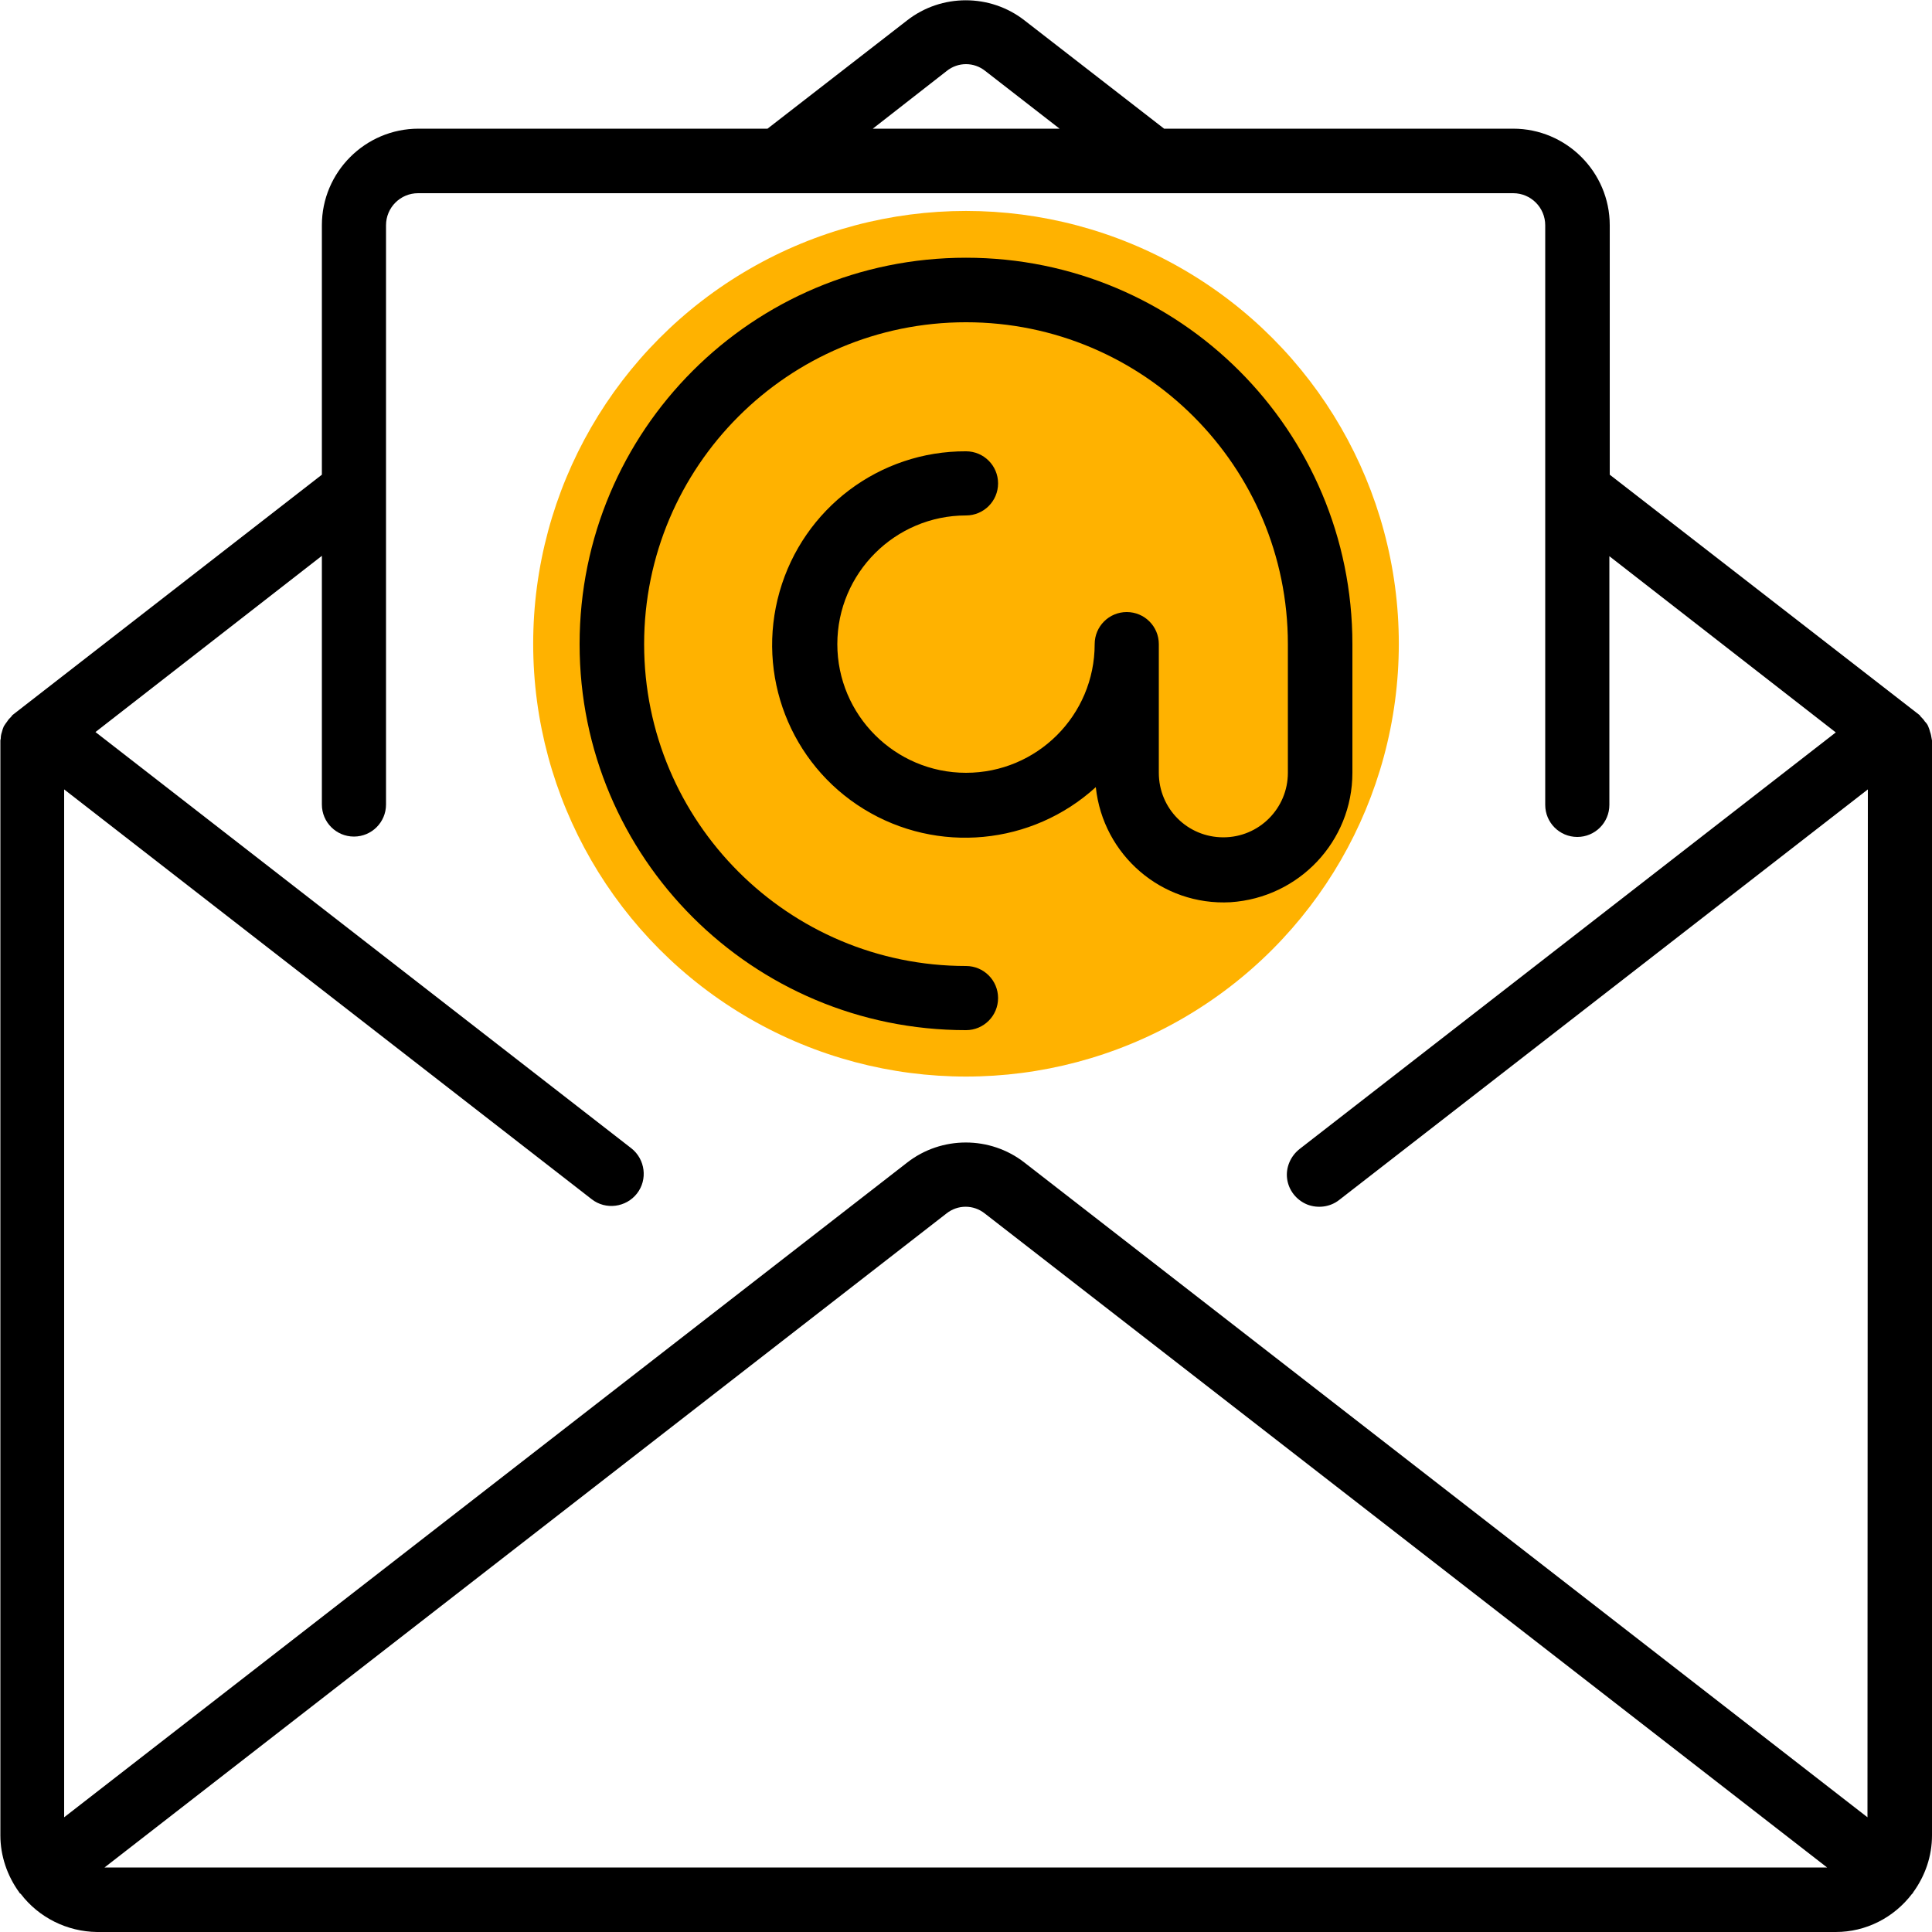
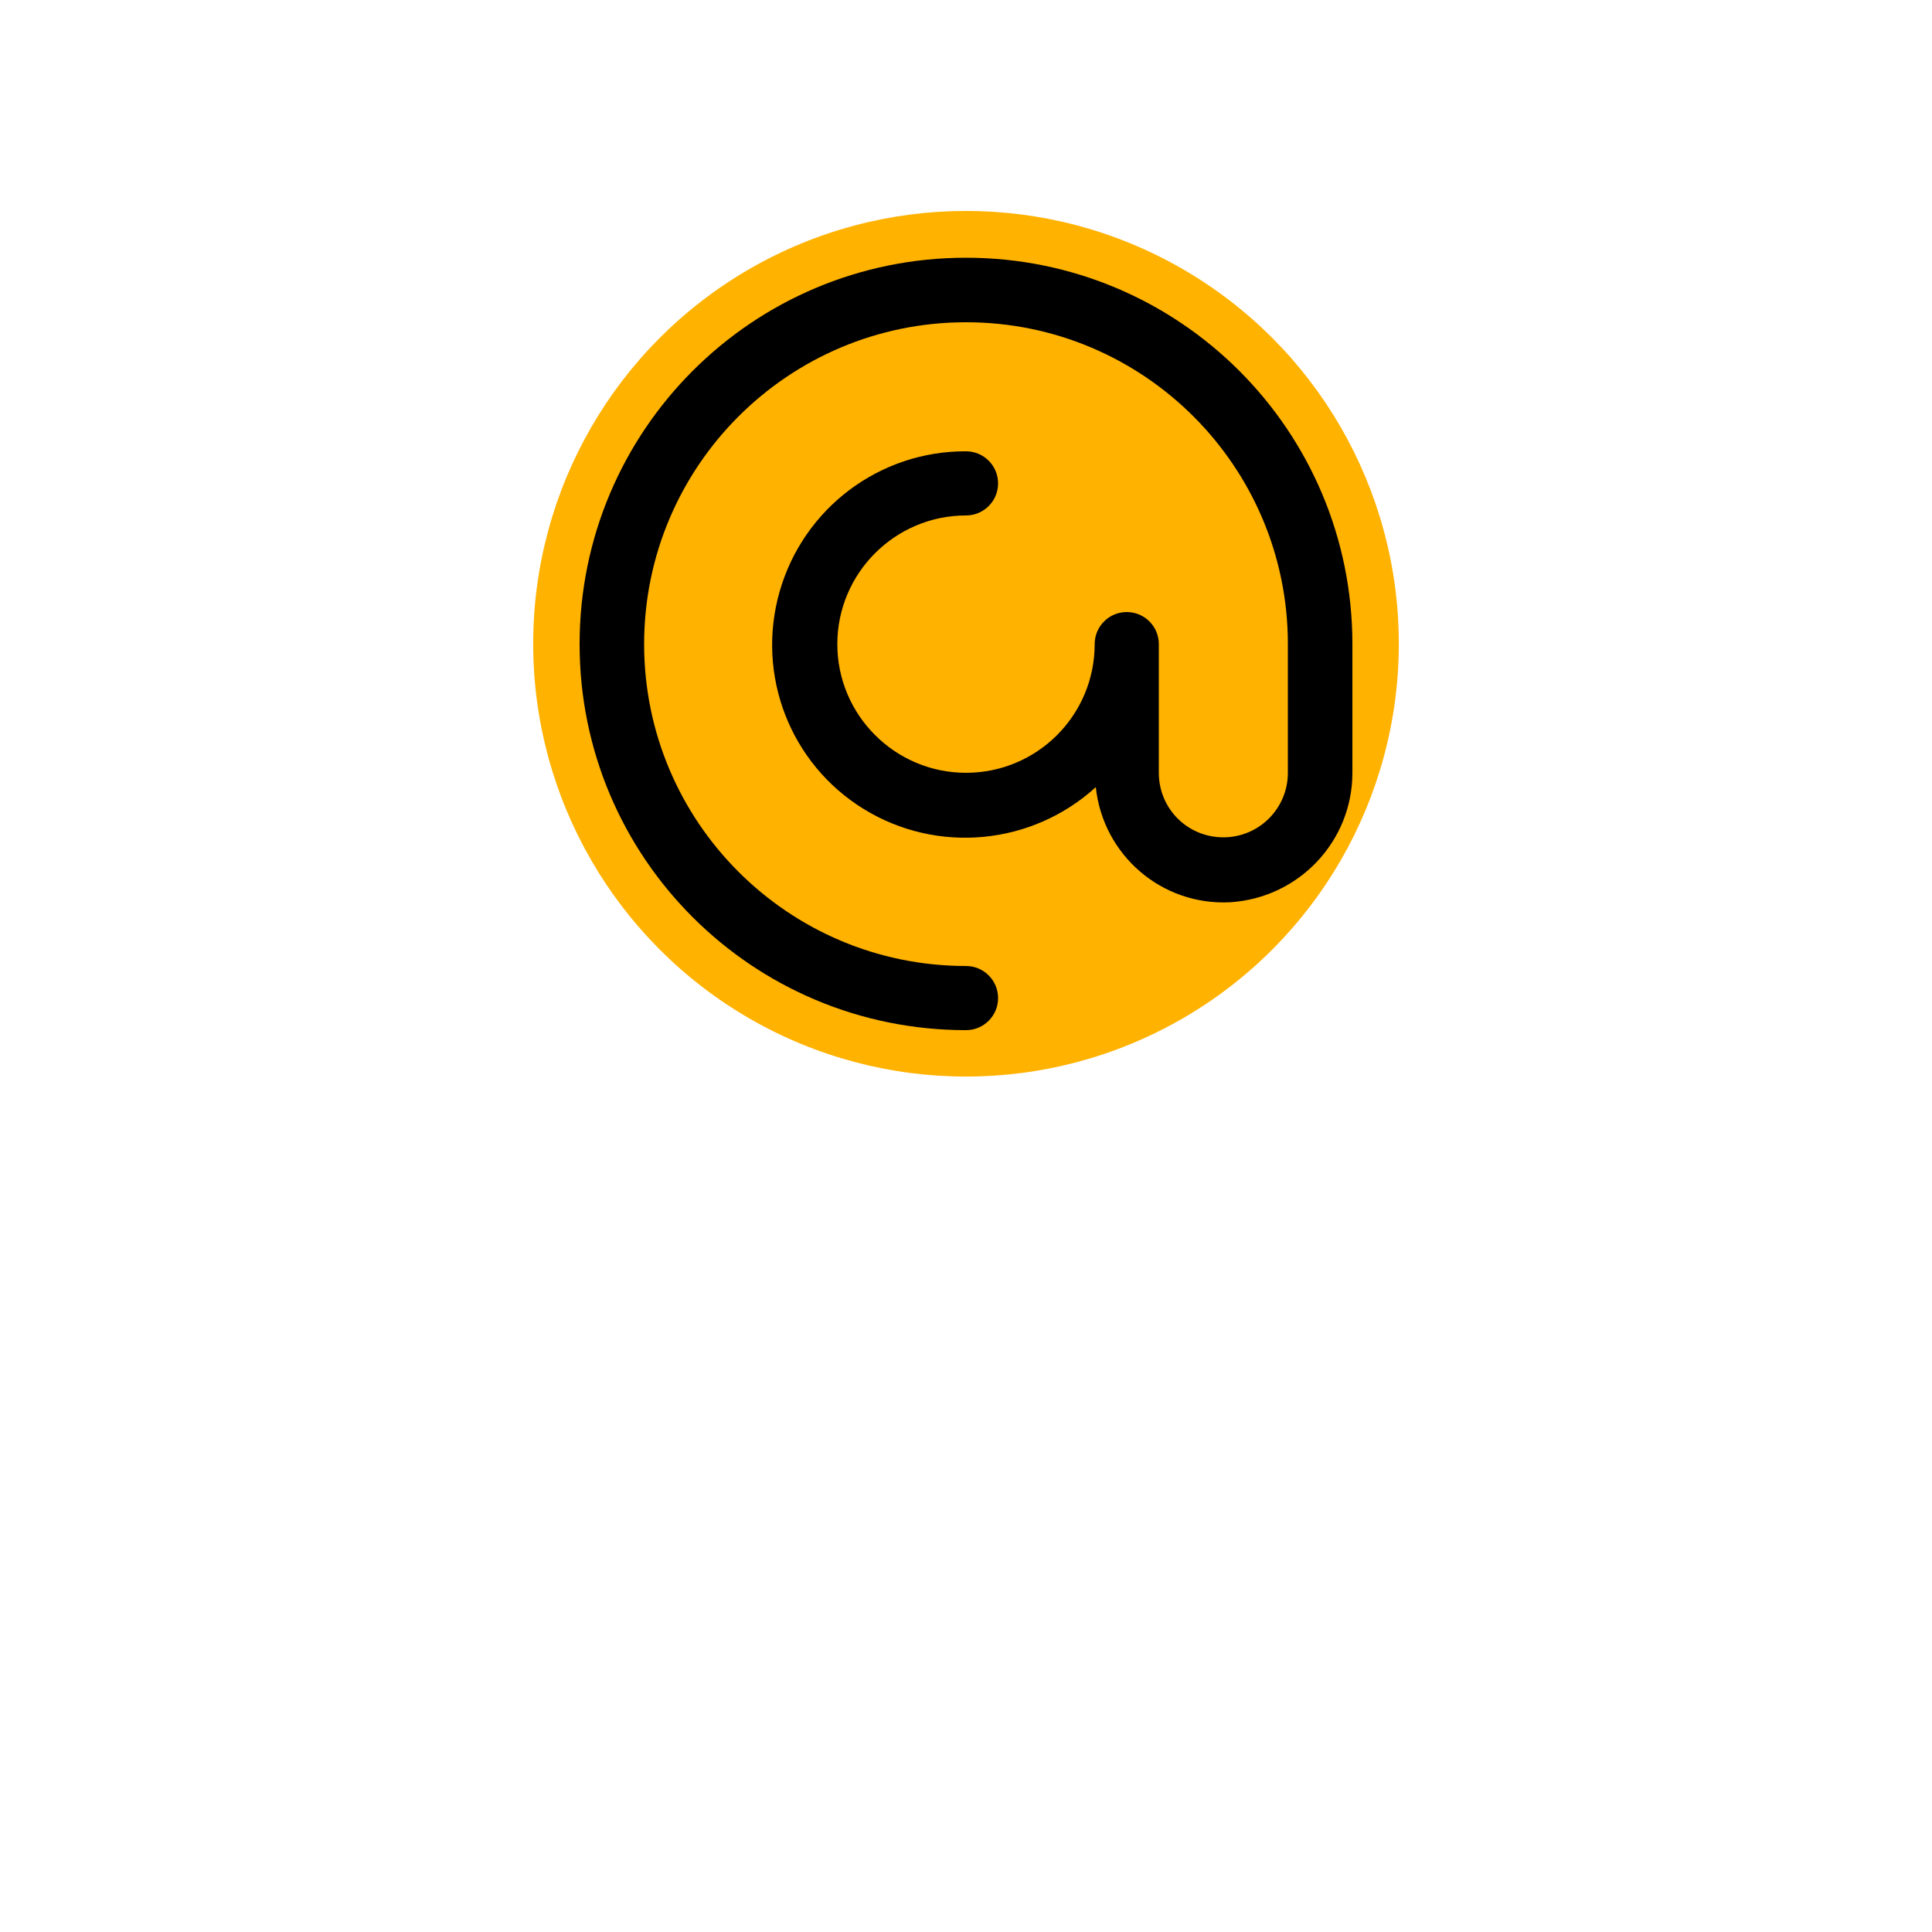
<svg xmlns="http://www.w3.org/2000/svg" id="Capa_1" x="0px" y="0px" viewBox="0 0 512 512" style="enable-background:new 0 0 512 512;" xml:space="preserve">
  <style type="text/css"> .st0{fill:#FFB200;} </style>
  <circle class="st0" cx="256" cy="170.6" r="114.7" />
  <g>
    <g>
      <g>
-         <path d="M511.9,195.7c-0.1-0.6-0.2-1.2-0.4-1.7c-0.1-0.5-0.3-1-0.5-1.5c-0.2-0.5-0.5-0.9-0.9-1.3c-0.3-0.5-0.7-0.9-1.1-1.3 c-0.1-0.1-0.2-0.3-0.3-0.4l-82.1-63.7V59.7c0-14.1-11.5-25.6-25.6-25.6h-92.5l-37-28.7c-9.1-7.1-22-7.1-31.1,0l-37,28.7h-92.5 c-14.1,0-25.6,11.5-25.6,25.6v66.1l-82,63.7c-0.1,0.1-0.2,0.3-0.3,0.4c-0.4,0.4-0.8,0.8-1.1,1.3c-0.3,0.4-0.6,0.8-0.9,1.3 c-0.2,0.5-0.4,1-0.5,1.5c-0.2,0.6-0.3,1.1-0.3,1.7c0,0.2-0.1,0.3-0.1,0.5v290.2c0,5.4,1.8,10.7,5,15.1c0.1,0.1,0.1,0.2,0.1,0.2 c0.1,0.1,0.2,0.1,0.3,0.2c4.8,6.3,12.3,10,20.2,10.1h460.8c8,0,15.4-3.8,20.2-10.1c0.1-0.1,0.2-0.1,0.2-0.2 c0.1-0.1,0.1-0.2,0.1-0.2c3.2-4.4,5-9.6,5-15.1V196.2C512,196.1,511.9,195.9,511.9,195.7z M250.9,18.8c3-2.4,7.2-2.4,10.2,0 l19.7,15.3h-49.5L250.9,18.8z M27.7,494.9l223.1-173.3c3-2.4,7.2-2.4,10.2,0l223.2,173.3H27.7z M494.9,481.6L271.5,308.1 c-9.1-7.1-22-7.1-31.1,0L17,481.6V209.2l139.8,108.6c3.7,2.9,9.1,2.2,12-1.5s2.2-9.1-1.5-12L25.3,194l60-46.7v65.9 c0,4.7,3.8,8.5,8.5,8.5c4.7,0,8.5-3.8,8.5-8.5V59.7c0-4.7,3.8-8.5,8.5-8.5H401c4.7,0,8.5,3.8,8.5,8.5v153.6 c0,4.7,3.8,8.5,8.5,8.5s8.5-3.8,8.5-8.5v-65.9l60,46.7L344.4,304.5c-2.4,1.9-3.7,4.9-3.3,7.9s2.4,5.6,5.3,6.8 c2.8,1.1,6.1,0.7,8.5-1.2l140.1-108.8L494.9,481.6L494.9,481.6z" />
        <path d="M358.4,204.8v-34.1c0-56.6-45.8-102.4-102.4-102.4s-102.4,45.8-102.4,102.4S199.4,273,256,273c4.7,0,8.5-3.8,8.5-8.5 s-3.8-8.5-8.5-8.5c-47.1,0-85.3-38.2-85.3-85.3s38.2-85.3,85.3-85.3s85.3,38.2,85.3,85.3v34.1c0,9.4-7.6,17.1-17.1,17.1 s-17.1-7.6-17.1-17.1v-34.1c0-4.7-3.8-8.5-8.5-8.5s-8.5,3.8-8.5,8.5c0,18.9-15.3,34.1-34.1,34.1s-34.1-15.3-34.1-34.1 s15.3-34.1,34.1-34.1c4.7,0,8.5-3.8,8.5-8.5s-3.8-8.5-8.5-8.5c-22.9-0.1-43.1,15.1-49.4,37.2s2.8,45.6,22.3,57.6 s44.6,9.6,61.5-5.8c1.9,18,17.5,31.5,35.7,30.5C344.3,237.9,358.4,222.9,358.4,204.8z" />
      </g>
    </g>
  </g>
</svg>